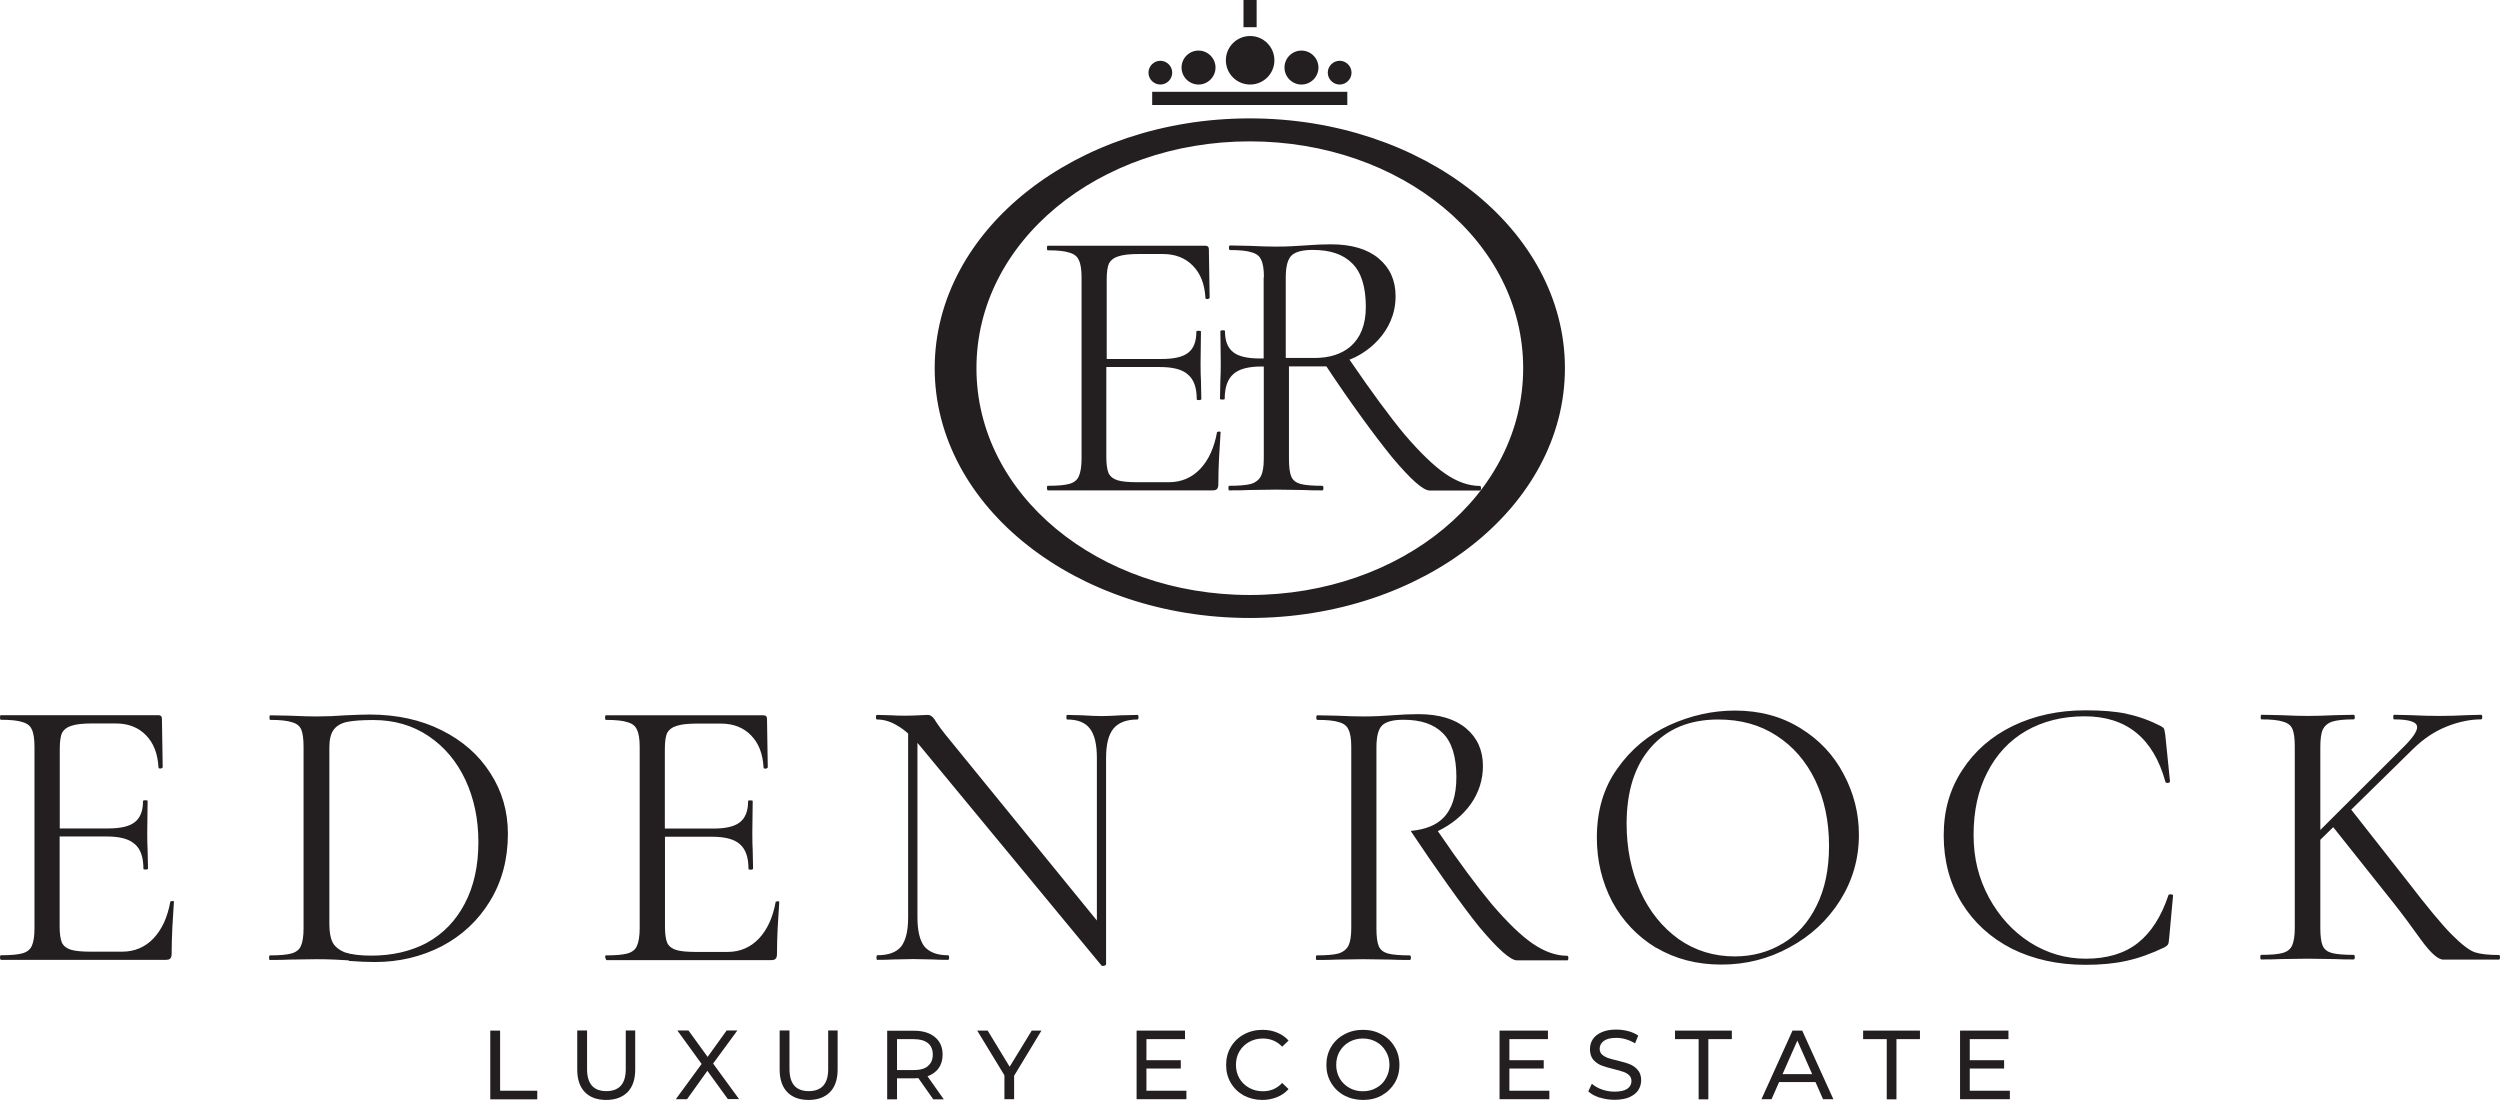
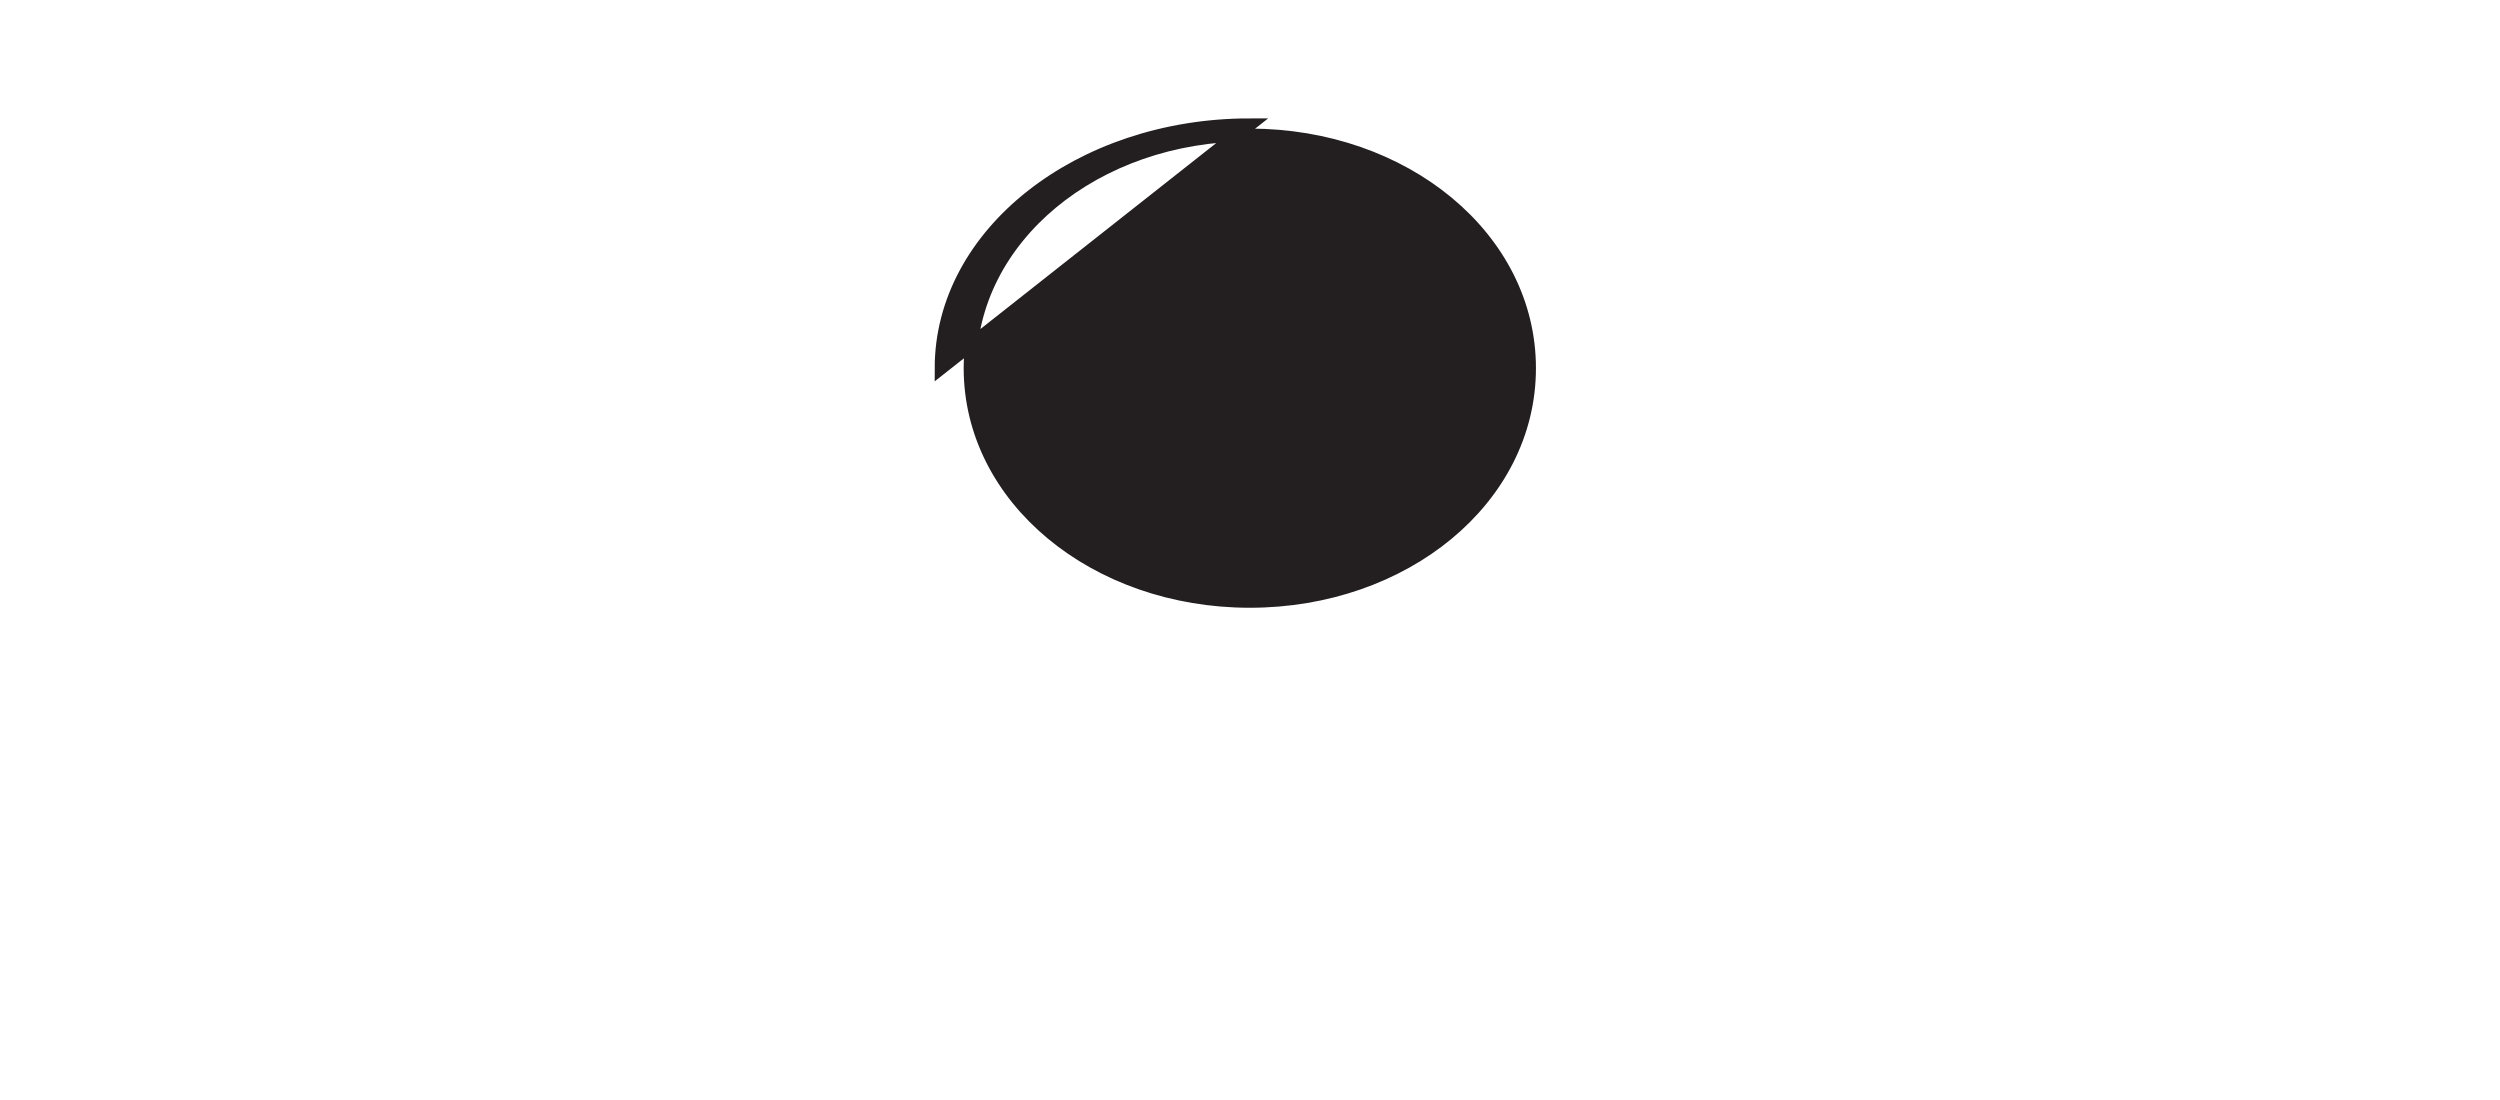
<svg xmlns="http://www.w3.org/2000/svg" id="Layer_2" data-name="Layer 2" viewBox="0 0 195.76 86.13">
  <defs>
    <style>      .cls-1, .cls-2 {        fill: #231f20;      }      .cls-2 {        stroke: #231f20;        stroke-miterlimit: 10;      }    </style>
  </defs>
  <g id="Logo">
    <g>
-       <path class="cls-1" d="M110.5,65.06c1.13-.11,1.96-.45,2.5-1,.7-.7,1.04-1.77,1.04-3.22,0-1.6-.36-2.74-1.07-3.44-.7-.7-1.72-1.04-3.07-1.04-.8,0-1.35.14-1.66.43-.31.29-.46.87-.46,1.75v14.16c0,.63.06,1.1.18,1.38.12.29.36.48.71.58.37.1.94.15,1.72.15.06,0,.09.06.09.18s-.03.18-.09.18c-.63,0-1.14-.01-1.51-.03l-2.12-.03-2.09.03c-.37.02-.89.03-1.57.03-.04,0-.06-.06-.06-.18s.02-.18.06-.18c.78,0,1.35-.05,1.72-.15.37-.12.62-.33.77-.61.14-.29.22-.74.22-1.35v-14.22c0-.61-.07-1.07-.22-1.35-.12-.29-.37-.48-.74-.58-.35-.12-.91-.18-1.69-.18-.06,0-.09-.06-.09-.18s.03-.18.09-.18l1.5.03c.86.04,1.56.06,2.09.06.45,0,.87-.01,1.26-.03l.98-.06c.78-.06,1.46-.09,2.06-.09,1.62,0,2.87.37,3.75,1.11.88.74,1.32,1.72,1.32,2.95,0,1.08-.32,2.08-.95,2.98-.63.88-1.49,1.59-2.58,2.12,1.67,2.45,3.09,4.36,4.24,5.74,1.21,1.41,2.27,2.44,3.19,3.07.92.63,1.82.95,2.7.95.06,0,.09.06.09.18s-.03.18-.09.18h-3.93c-.51,0-1.49-.87-2.95-2.61-1.29-1.59-3.52-4.73-5.36-7.5M86.46,75.63c-.1.02-.17.01-.21-.03l-14.13-17.1-.28-.33v13.65c0,1.06.18,1.83.55,2.3.39.45,1,.68,1.84.68.06,0,.09.06.09.18s-.03.18-.09.18c-.51,0-.9-.01-1.17-.03l-1.54-.03-1.57.03c-.29.02-.71.03-1.26.03-.04,0-.06-.06-.06-.18s.02-.18.06-.18c.88,0,1.5-.23,1.87-.68.37-.47.55-1.24.55-2.3v-14.38c-.29-.26-.56-.46-.83-.61-.53-.33-1.06-.49-1.6-.49-.06,0-.09-.06-.09-.18s.03-.18.09-.18l1.14.03c.25.02.58.03,1.01.03s.82-.01,1.11-.03c.29-.02.51-.03.68-.03.14,0,.26.04.34.12.1.06.21.2.34.43.25.37.5.72.77,1.04l11.82,14.51v-12.73c0-1.06-.18-1.83-.55-2.3-.35-.47-.94-.71-1.78-.71-.04,0-.06-.06-.06-.18s.02-.18.06-.18l1.2.03c.61.04,1.12.06,1.5.06.37,0,.88-.02,1.54-.06l1.26-.03c.06,0,.09.06.09.18s-.03.18-.09.18c-.86,0-1.48.24-1.87.71-.39.47-.58,1.24-.58,2.3v16.18s-.05.07-.15.09M47.38,74.99c0-.12.02-.18.06-.18.78,0,1.34-.05,1.69-.15.37-.1.61-.3.74-.58.14-.31.22-.77.22-1.38v-14.22c0-.61-.07-1.07-.22-1.35-.12-.29-.37-.48-.74-.58-.35-.12-.91-.18-1.69-.18-.04,0-.06-.06-.06-.18s.02-.18.06-.18h12.34c.18,0,.28.09.28.28l.06,3.78c0,.06-.06.1-.18.12-.1,0-.15-.03-.15-.09-.06-1.09-.39-1.92-.98-2.52-.59-.61-1.38-.92-2.36-.92h-1.87c-.72,0-1.25.06-1.6.18-.35.1-.59.29-.74.55-.12.27-.18.69-.18,1.26v6.23h3.78c.98,0,1.68-.16,2.09-.49.43-.33.65-.88.65-1.66,0-.04.06-.06.18-.06s.18.02.18.06l-.03,2.49c0,.59.01,1.04.03,1.35l.03,1.47s-.06.06-.18.06-.18-.02-.18-.06c0-.9-.22-1.55-.68-1.94-.43-.39-1.16-.58-2.18-.58h-3.68v7.06c0,.55.06.97.18,1.26.14.27.38.45.71.55.33.1.84.15,1.54.15h2.46c.98,0,1.8-.35,2.46-1.04.66-.7,1.1-1.66,1.32-2.89.18-.06.24-.04.28,0-.09,1.35-.18,2.7-.18,4.11,0,.16-.04.29-.12.37-.06.06-.18.09-.37.09h-12.87s-.06-.06-.06-.18M166.57,55.91c.88.18,1.76.5,2.64.95.14.08.22.15.25.22.02.06.05.21.09.46l.37,3.65c0,.06-.06.1-.18.12-.1,0-.16-.03-.18-.09-.94-3.42-3.05-5.13-6.33-5.13-1.72,0-3.25.38-4.58,1.14-1.31.76-2.32,1.84-3.04,3.26-.72,1.39-1.07,3.02-1.07,4.88s.4,3.42,1.2,4.91c.8,1.47,1.86,2.64,3.19,3.5,1.35.86,2.82,1.29,4.39,1.29,1.68,0,3.04-.41,4.08-1.23,1.04-.82,1.84-2.07,2.4-3.75,0-.04.05-.06.15-.06.14,0,.21.03.21.09l-.31,3.38c-.02.25-.05.4-.09.46-.04.06-.12.13-.25.21-1.06.51-2.07.87-3.01,1.07-.92.21-1.99.31-3.19.31-2.15,0-4.07-.42-5.77-1.26-1.68-.86-2.99-2.06-3.93-3.59-.94-1.54-1.41-3.3-1.41-5.28s.48-3.62,1.44-5.1c.96-1.49,2.28-2.65,3.96-3.47,1.7-.82,3.6-1.23,5.71-1.23,1.29,0,2.38.09,3.26.28M33.43,73.82c1.27-.7,2.25-1.71,2.95-3.04.72-1.35,1.08-2.97,1.08-4.85,0-1.78-.34-3.4-1.01-4.85-.68-1.45-1.64-2.6-2.89-3.44-1.25-.84-2.69-1.26-4.33-1.26-.88,0-1.57.05-2.06.15-.47.1-.82.31-1.04.61-.23.31-.34.77-.34,1.38v13.82c0,.61.08,1.1.25,1.44.18.35.51.61.98.8.49.16,1.18.25,2.06.25,1.64,0,3.09-.34,4.36-1.01M27.31,75.2c-.29-.02-.65-.04-1.11-.06-.43-.02-.91-.03-1.44-.03l-2.09.03c-.37.02-.88.03-1.54.03-.04,0-.06-.06-.06-.18s.02-.18.06-.18c.78,0,1.34-.05,1.69-.15.37-.1.61-.3.74-.58.14-.31.21-.77.21-1.38v-14.22c0-.61-.06-1.07-.18-1.35-.12-.29-.37-.48-.74-.58-.35-.12-.91-.18-1.69-.18-.04,0-.06-.06-.06-.18s.02-.18.06-.18l1.54.03c.86.04,1.55.06,2.06.06.78,0,1.55-.03,2.3-.09.9-.04,1.52-.06,1.87-.06,2.13,0,4.01.41,5.65,1.23,1.64.82,2.91,1.93,3.81,3.35.92,1.41,1.38,3,1.38,4.76,0,1.99-.47,3.75-1.41,5.28-.92,1.51-2.18,2.69-3.78,3.53-1.6.82-3.34,1.23-5.22,1.23-.59,0-1.28-.03-2.06-.09M139.6,73.88c1.13-.68,2.01-1.66,2.64-2.95.66-1.31.98-2.88.98-4.7,0-1.92-.36-3.63-1.08-5.13-.72-1.49-1.73-2.66-3.04-3.5-1.29-.84-2.8-1.26-4.55-1.26-2.25,0-4.01.73-5.28,2.18-1.27,1.45-1.9,3.45-1.9,5.99,0,1.92.36,3.69,1.07,5.28.72,1.58,1.72,2.82,3.01,3.75,1.29.9,2.75,1.35,4.39,1.35,1.39,0,2.64-.34,3.75-1.01M129.68,74.22c-1.47-.9-2.62-2.11-3.44-3.62-.8-1.54-1.2-3.2-1.2-5.01,0-2.11.53-3.91,1.6-5.4,1.06-1.51,2.43-2.65,4.08-3.41,1.68-.76,3.39-1.14,5.13-1.14,1.95,0,3.65.46,5.13,1.38,1.47.9,2.6,2.1,3.38,3.59.8,1.49,1.2,3.08,1.2,4.76,0,1.86-.49,3.57-1.47,5.13-.98,1.56-2.3,2.78-3.96,3.68-1.64.9-3.42,1.35-5.34,1.35s-3.6-.44-5.1-1.32M184.12,63.41l4.43,5.64c1.49,1.94,2.63,3.32,3.41,4.11.8.8,1.41,1.27,1.84,1.41.43.14,1.05.21,1.87.21.06,0,.09.06.09.18s-.03.18-.09.18h-4.33c-.41.02-.99-.49-1.75-1.53-.76-1.06-1.48-2.04-2.18-2.92l-4.71-5.92-1.01.99v6.9c0,.63.06,1.1.18,1.38.12.29.36.48.71.58.37.1.94.15,1.72.15.06,0,.09.06.09.18s-.03.18-.09.18c-.61,0-1.11-.01-1.47-.03l-2.15-.03-2.09.03c-.37.02-.88.03-1.54.03-.04,0-.06-.06-.06-.18s.02-.18.06-.18c.78,0,1.34-.05,1.69-.15.37-.1.61-.3.74-.58.14-.31.21-.77.21-1.38v-14.22c0-.61-.06-1.07-.18-1.35-.12-.29-.37-.48-.74-.58-.35-.12-.91-.18-1.69-.18-.04,0-.06-.06-.06-.18s.02-.18.06-.18l1.54.03c.86.04,1.55.06,2.06.06.59,0,1.32-.02,2.18-.06l1.44-.03c.06,0,.09.06.09.18s-.03.18-.09.18c-.76,0-1.32.06-1.69.18-.35.12-.59.34-.74.64-.12.29-.18.74-.18,1.35v6.49s6.57-6.55,6.57-6.55c.68-.68,1.01-1.18,1.01-1.5,0-.41-.6-.61-1.81-.61-.04,0-.06-.06-.06-.18s.02-.18.06-.18l1.32.03c.82.04,1.57.06,2.24.06s1.38-.02,2.12-.06l1.14-.03c.06,0,.09.06.09.18s-.03.18-.09.18c-.84,0-1.73.18-2.67.55-.94.37-1.82.95-2.64,1.75l-4.86,4.77ZM10.53,66.08c-.43-.39-1.16-.58-2.18-.58h-3.68v7.06c0,.55.06.97.18,1.26.14.27.38.45.71.55.33.1.84.15,1.54.15h2.46c.98,0,1.8-.35,2.46-1.04.66-.7,1.1-1.66,1.32-2.89.18-.06.24-.04.28,0-.09,1.35-.18,2.7-.18,4.11,0,.16-.04.29-.12.37-.06.06-.18.09-.37.09H.06s-.06-.06-.06-.18.02-.18.06-.18c.78,0,1.34-.05,1.69-.15.37-.1.61-.3.74-.58.14-.31.21-.77.21-1.38v-14.22c0-.61-.07-1.07-.21-1.35-.12-.29-.37-.48-.74-.58-.35-.12-.91-.18-1.69-.18-.04,0-.06-.06-.06-.18s.02-.18.06-.18h12.34c.18,0,.28.09.28.28l.06,3.78c0,.06-.06.1-.18.12-.1,0-.15-.03-.15-.09-.06-1.09-.39-1.92-.98-2.52-.59-.61-1.38-.92-2.36-.92h-1.87c-.72,0-1.25.06-1.6.18-.35.1-.59.29-.74.55-.12.27-.18.69-.18,1.26v6.23h3.78c.98,0,1.68-.16,2.09-.49.43-.33.65-.88.65-1.66,0-.04.06-.06.18-.06s.18.02.18.06l-.03,2.49c0,.59.01,1.04.03,1.35l.03,1.47s-.06.06-.18.06-.18-.02-.18-.06c0-.9-.22-1.55-.68-1.94M147.73,81.37h-1.84v-.67h4.45v.67h-1.84v4.71h-.76v-4.71ZM141.9,84.11l-1.16-2.63-1.16,2.63h2.32ZM142.17,84.73h-2.86l-.59,1.34h-.79l2.43-5.37h.76l2.44,5.37h-.81l-.59-1.34ZM133,81.37h-1.84v-.67h4.45v.67h-1.84v4.71h-.76v-4.71ZM125.25,85.95c-.37-.13-.67-.29-.88-.49l.28-.6c.2.18.47.34.78.45.32.11.65.17.99.17.44,0,.78-.07,1-.22.22-.15.33-.36.33-.61,0-.18-.06-.33-.18-.45-.12-.12-.27-.21-.45-.27-.17-.06-.42-.13-.74-.21-.4-.1-.73-.19-.98-.29-.25-.1-.46-.25-.64-.45-.17-.2-.26-.48-.26-.82,0-.29.07-.55.22-.78.15-.23.38-.41.69-.55.31-.14.69-.21,1.14-.21.32,0,.63.04.94.12.31.08.57.2.79.35l-.25.61c-.23-.14-.47-.25-.72-.32-.26-.08-.51-.11-.75-.11-.44,0-.76.08-.98.24-.21.16-.32.36-.32.61,0,.18.06.34.18.45.12.11.27.2.45.27.18.06.43.13.74.2.4.1.73.19.98.29.25.1.46.25.63.45.18.2.27.47.27.81,0,.28-.08.54-.23.78-.15.23-.39.41-.7.55-.31.13-.7.2-1.15.2-.4,0-.8-.06-1.18-.18M121.32,85.4v.67h-3.9v-5.37h3.79v.67h-3.02v1.65h2.69v.65h-2.69v1.74h3.13ZM107.78,85.18c.32-.18.57-.42.74-.74.18-.32.28-.67.28-1.06s-.09-.74-.28-1.05c-.18-.32-.43-.57-.74-.74-.31-.18-.67-.27-1.06-.27s-.75.09-1.07.27c-.32.18-.57.43-.75.74-.18.31-.27.66-.27,1.05s.09.74.27,1.06c.18.31.44.56.75.74.32.18.68.27,1.07.27s.75-.09,1.06-.27M105.26,85.78c-.44-.24-.78-.57-1.03-.99-.25-.42-.37-.89-.37-1.4s.12-.99.37-1.41c.25-.42.59-.75,1.03-.98.43-.24.92-.36,1.47-.36s1.02.12,1.46.36c.44.23.78.56,1.02.98.25.41.37.88.37,1.41s-.12.99-.37,1.41c-.25.41-.59.74-1.02.98-.43.24-.92.35-1.46.35s-1.03-.12-1.47-.35M97.39,85.78c-.43-.24-.77-.57-1.01-.98-.25-.42-.37-.89-.37-1.41s.12-.99.37-1.41c.25-.42.59-.75,1.02-.98.44-.24.92-.36,1.46-.36.42,0,.8.07,1.15.22.35.14.65.35.89.62l-.5.48c-.4-.42-.91-.64-1.51-.64-.4,0-.76.09-1.08.27-.32.18-.58.43-.76.74-.18.31-.27.66-.27,1.05s.09.74.27,1.06c.18.31.44.56.76.74.32.18.68.27,1.08.27.6,0,1.1-.21,1.51-.65l.5.48c-.25.28-.55.49-.9.63-.35.14-.73.22-1.15.22-.54,0-1.02-.12-1.46-.35M92.9,85.4v.67h-3.9v-5.37h3.79v.67h-3.02v1.65h2.69v.65h-2.69v1.74h3.13ZM79.41,84.21v1.86h-.76v-1.87l-2.13-3.5h.82l1.72,2.83,1.73-2.83h.76l-2.13,3.52ZM72.66,83.47c.26-.21.38-.51.38-.9s-.13-.69-.38-.89c-.26-.21-.63-.31-1.11-.31h-1.31v2.42h1.31c.49,0,.86-.1,1.11-.31M73.07,86.07l-1.16-1.65-.34.02h-1.33v1.64h-.77v-5.37h2.1c.7,0,1.24.17,1.64.5.4.33.6.79.6,1.37,0,.41-.1.77-.31,1.06-.2.29-.5.5-.87.64l1.27,1.8h-.84ZM61.65,85.52c-.4-.41-.6-1-.6-1.77v-3.06h.77v3.02c0,1.15.5,1.73,1.51,1.73.49,0,.87-.14,1.13-.42.26-.29.39-.72.39-1.31v-3.02h.74v3.06c0,.77-.2,1.36-.6,1.77-.4.4-.96.61-1.67.61s-1.27-.2-1.67-.61M57,86.07l-1.61-2.22-1.59,2.22h-.88l2.02-2.76-1.9-2.62h.87l1.5,2.07,1.49-2.07h.84l-1.9,2.59,2.03,2.78h-.88ZM45.8,85.52c-.4-.41-.6-1-.6-1.77v-3.06h.77v3.02c0,1.15.5,1.73,1.51,1.73.49,0,.87-.14,1.13-.42.26-.29.39-.72.39-1.31v-3.02h.74v3.06c0,.77-.2,1.36-.6,1.77-.4.4-.96.61-1.67.61s-1.27-.2-1.67-.61M38.39,80.7h.77v4.71h2.91v.67h-3.68v-5.37ZM157.38,85.4v.67h-3.9v-5.37h3.79v.67h-3.03v1.65h2.69v.65h-2.69v1.74h3.13ZM93.01,29.32c-.43-.39-1.16-.58-2.18-.58h-4.2v7.06c0,.55.06.97.18,1.26.14.27.38.45.71.55.33.1.84.15,1.54.15h2.46c.98,0,1.8-.35,2.46-1.04.66-.7,1.1-1.66,1.32-2.89.18-.06.24-.04.28,0-.09,1.35-.18,2.7-.18,4.11,0,.16-.04.29-.12.37-.06.06-.18.09-.37.09h-12.87s-.06-.06-.06-.18.02-.18.06-.18c.78,0,1.34-.05,1.69-.15.37-.1.61-.3.74-.58.14-.31.22-.77.22-1.38v-14.22c0-.61-.07-1.07-.22-1.35-.12-.29-.37-.48-.74-.58-.35-.12-.91-.18-1.69-.18-.04,0-.06-.06-.06-.18s.02-.18.06-.18h12.34c.18,0,.28.09.28.28l.06,3.78c0,.06-.06.1-.18.12-.1,0-.15-.03-.15-.09-.06-1.09-.39-1.92-.98-2.52-.59-.61-1.38-.92-2.36-.92h-1.87c-.72,0-1.25.06-1.6.18-.35.1-.59.29-.74.55-.12.27-.18.69-.18,1.26v6.23h4.29c.98,0,1.68-.16,2.09-.49.43-.33.64-.88.64-1.66,0-.04.06-.06.18-.06s.18.02.18.06l-.03,2.49c0,.59.01,1.04.03,1.35l.03,1.47s-.06.06-.18.06-.18-.02-.18-.06c0-.9-.22-1.55-.68-1.93M98.97,21.69c0-.61-.07-1.06-.22-1.35-.12-.29-.37-.48-.74-.58-.35-.12-.91-.18-1.69-.18-.06,0-.09-.06-.09-.18s.03-.18.09-.18l1.5.03c.86.04,1.56.06,2.09.06.45,0,.87-.01,1.26-.03l.98-.06c.78-.06,1.46-.09,2.06-.09,1.62,0,2.87.37,3.75,1.11.88.74,1.32,1.72,1.32,2.95,0,2.92-2.4,4.54-3.61,4.97,1.67,2.45,3.17,4.49,4.32,5.87,1.21,1.41,2.27,2.44,3.19,3.07.92.63,1.82.95,2.7.95.06,0,.09.06.09.18s-.03.18-.09.18h-3.93c-.51,0-1.49-.87-2.95-2.61-1.37-1.69-3.23-4.23-5.14-7.11h-2.93v7.24c0,.63.06,1.1.18,1.38.12.29.36.48.71.58.37.1.94.15,1.72.15.06,0,.09.06.09.18s-.03.18-.09.18c-.63,0-1.14-.01-1.51-.03l-2.12-.03-2.09.03c-.37.02-.89.03-1.57.03-.04,0-.06-.06-.06-.18s.02-.18.06-.18c.78,0,1.35-.05,1.72-.15.37-.12.62-.33.77-.61.14-.29.22-.74.22-1.35v-7.23h-.2c-1.02,0-1.75.2-2.18.59-.45.39-.68,1.03-.68,1.94,0,.04-.06.06-.18.06s-.19-.02-.19-.06l.03-1.47c.02-.31.03-.76.03-1.35l-.03-2.49s.06-.06.18-.06.18.02.18.06c0,.78.22,1.33.65,1.66.41.33,1.11.49,2.09.49h.29v-6.34ZM102.95,28.03c2.19,0,4-1.12,4-3.99,0-1.59-.36-2.73-1.08-3.43-.7-.7-1.72-1.04-3.07-1.04-.8,0-1.35.14-1.66.43-.31.29-.46.87-.46,1.75v6.28h2.27ZM75.93,28.83c0,10.24,9.83,18.29,21.95,18.29s21.95-8.05,21.95-18.29-9.83-18.29-21.95-18.29-21.95,8.05-21.95,18.29M73.66,28.83c0-10.55,10.85-19.1,24.23-19.1s24.22,8.55,24.22,19.1-10.85,19.1-24.22,19.1-24.23-8.55-24.23-19.1M97.37,0h1.03v2.13h-1.03V0ZM90.22,7.19h15.28v1.03h-15.28v-1.03ZM95.99,4.72c0-1.05.85-1.9,1.9-1.9s1.9.85,1.9,1.9-.85,1.9-1.9,1.9-1.9-.85-1.9-1.9M100.58,5.29c0-.74.6-1.33,1.33-1.33s1.33.6,1.33,1.33-.6,1.33-1.33,1.33-1.33-.6-1.33-1.33M103.97,5.69c0-.51.42-.93.93-.93s.93.42.93.93-.42.93-.93.93-.93-.42-.93-.93M92.52,5.29c0-.74.6-1.33,1.33-1.33s1.33.6,1.33,1.33-.6,1.33-1.33,1.33-1.33-.6-1.33-1.33M89.93,5.69c0-.51.42-.93.93-.93s.93.42.93.93-.42.93-.93.93-.93-.42-.93-.93" />
-       <path class="cls-2" d="M97.86,9.77c-13.34,0-24.17,8.53-24.17,19.06s10.83,19.06,24.17,19.06,24.18-8.53,24.18-19.06-10.83-19.06-24.18-19.06ZM97.86,47.09c-12.1,0-21.9-8.04-21.9-18.26s9.8-18.26,21.9-18.26,21.91,8.03,21.91,18.26-9.8,18.26-21.91,18.26Z" />
+       <path class="cls-2" d="M97.86,9.77c-13.34,0-24.17,8.53-24.17,19.06ZM97.86,47.09c-12.1,0-21.9-8.04-21.9-18.26s9.8-18.26,21.9-18.26,21.91,8.03,21.91,18.26-9.8,18.26-21.91,18.26Z" />
    </g>
  </g>
</svg>